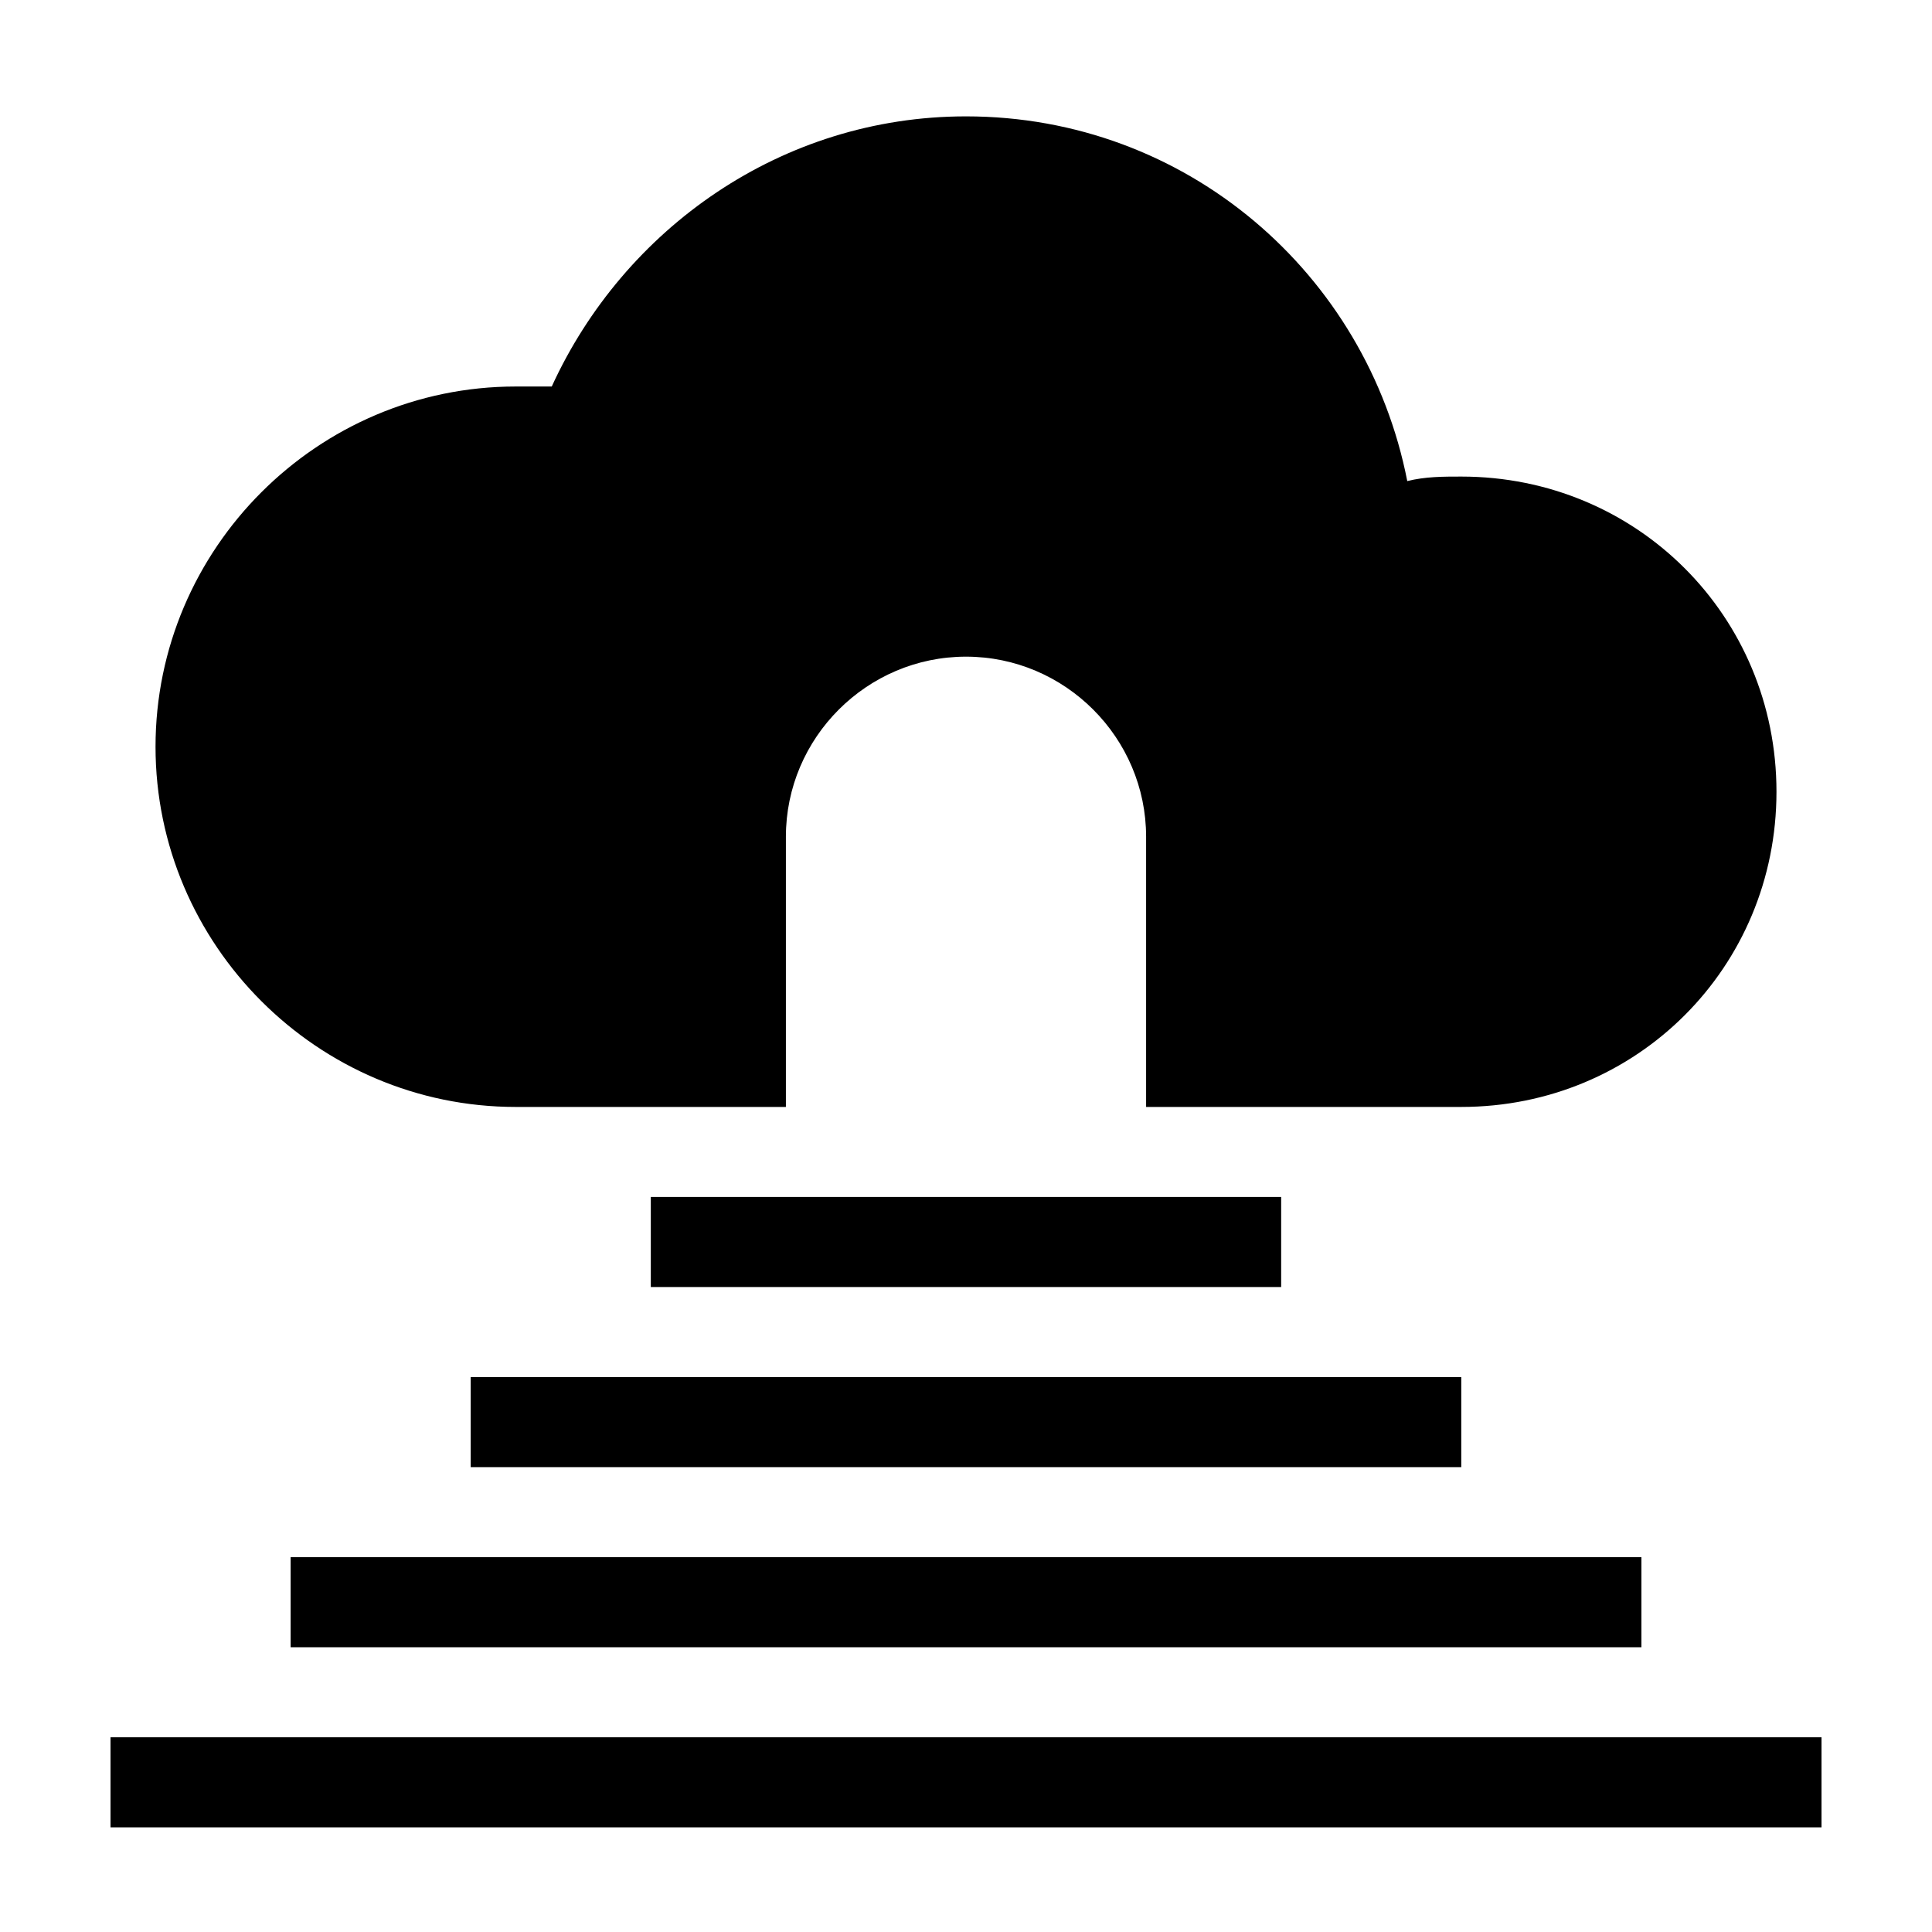
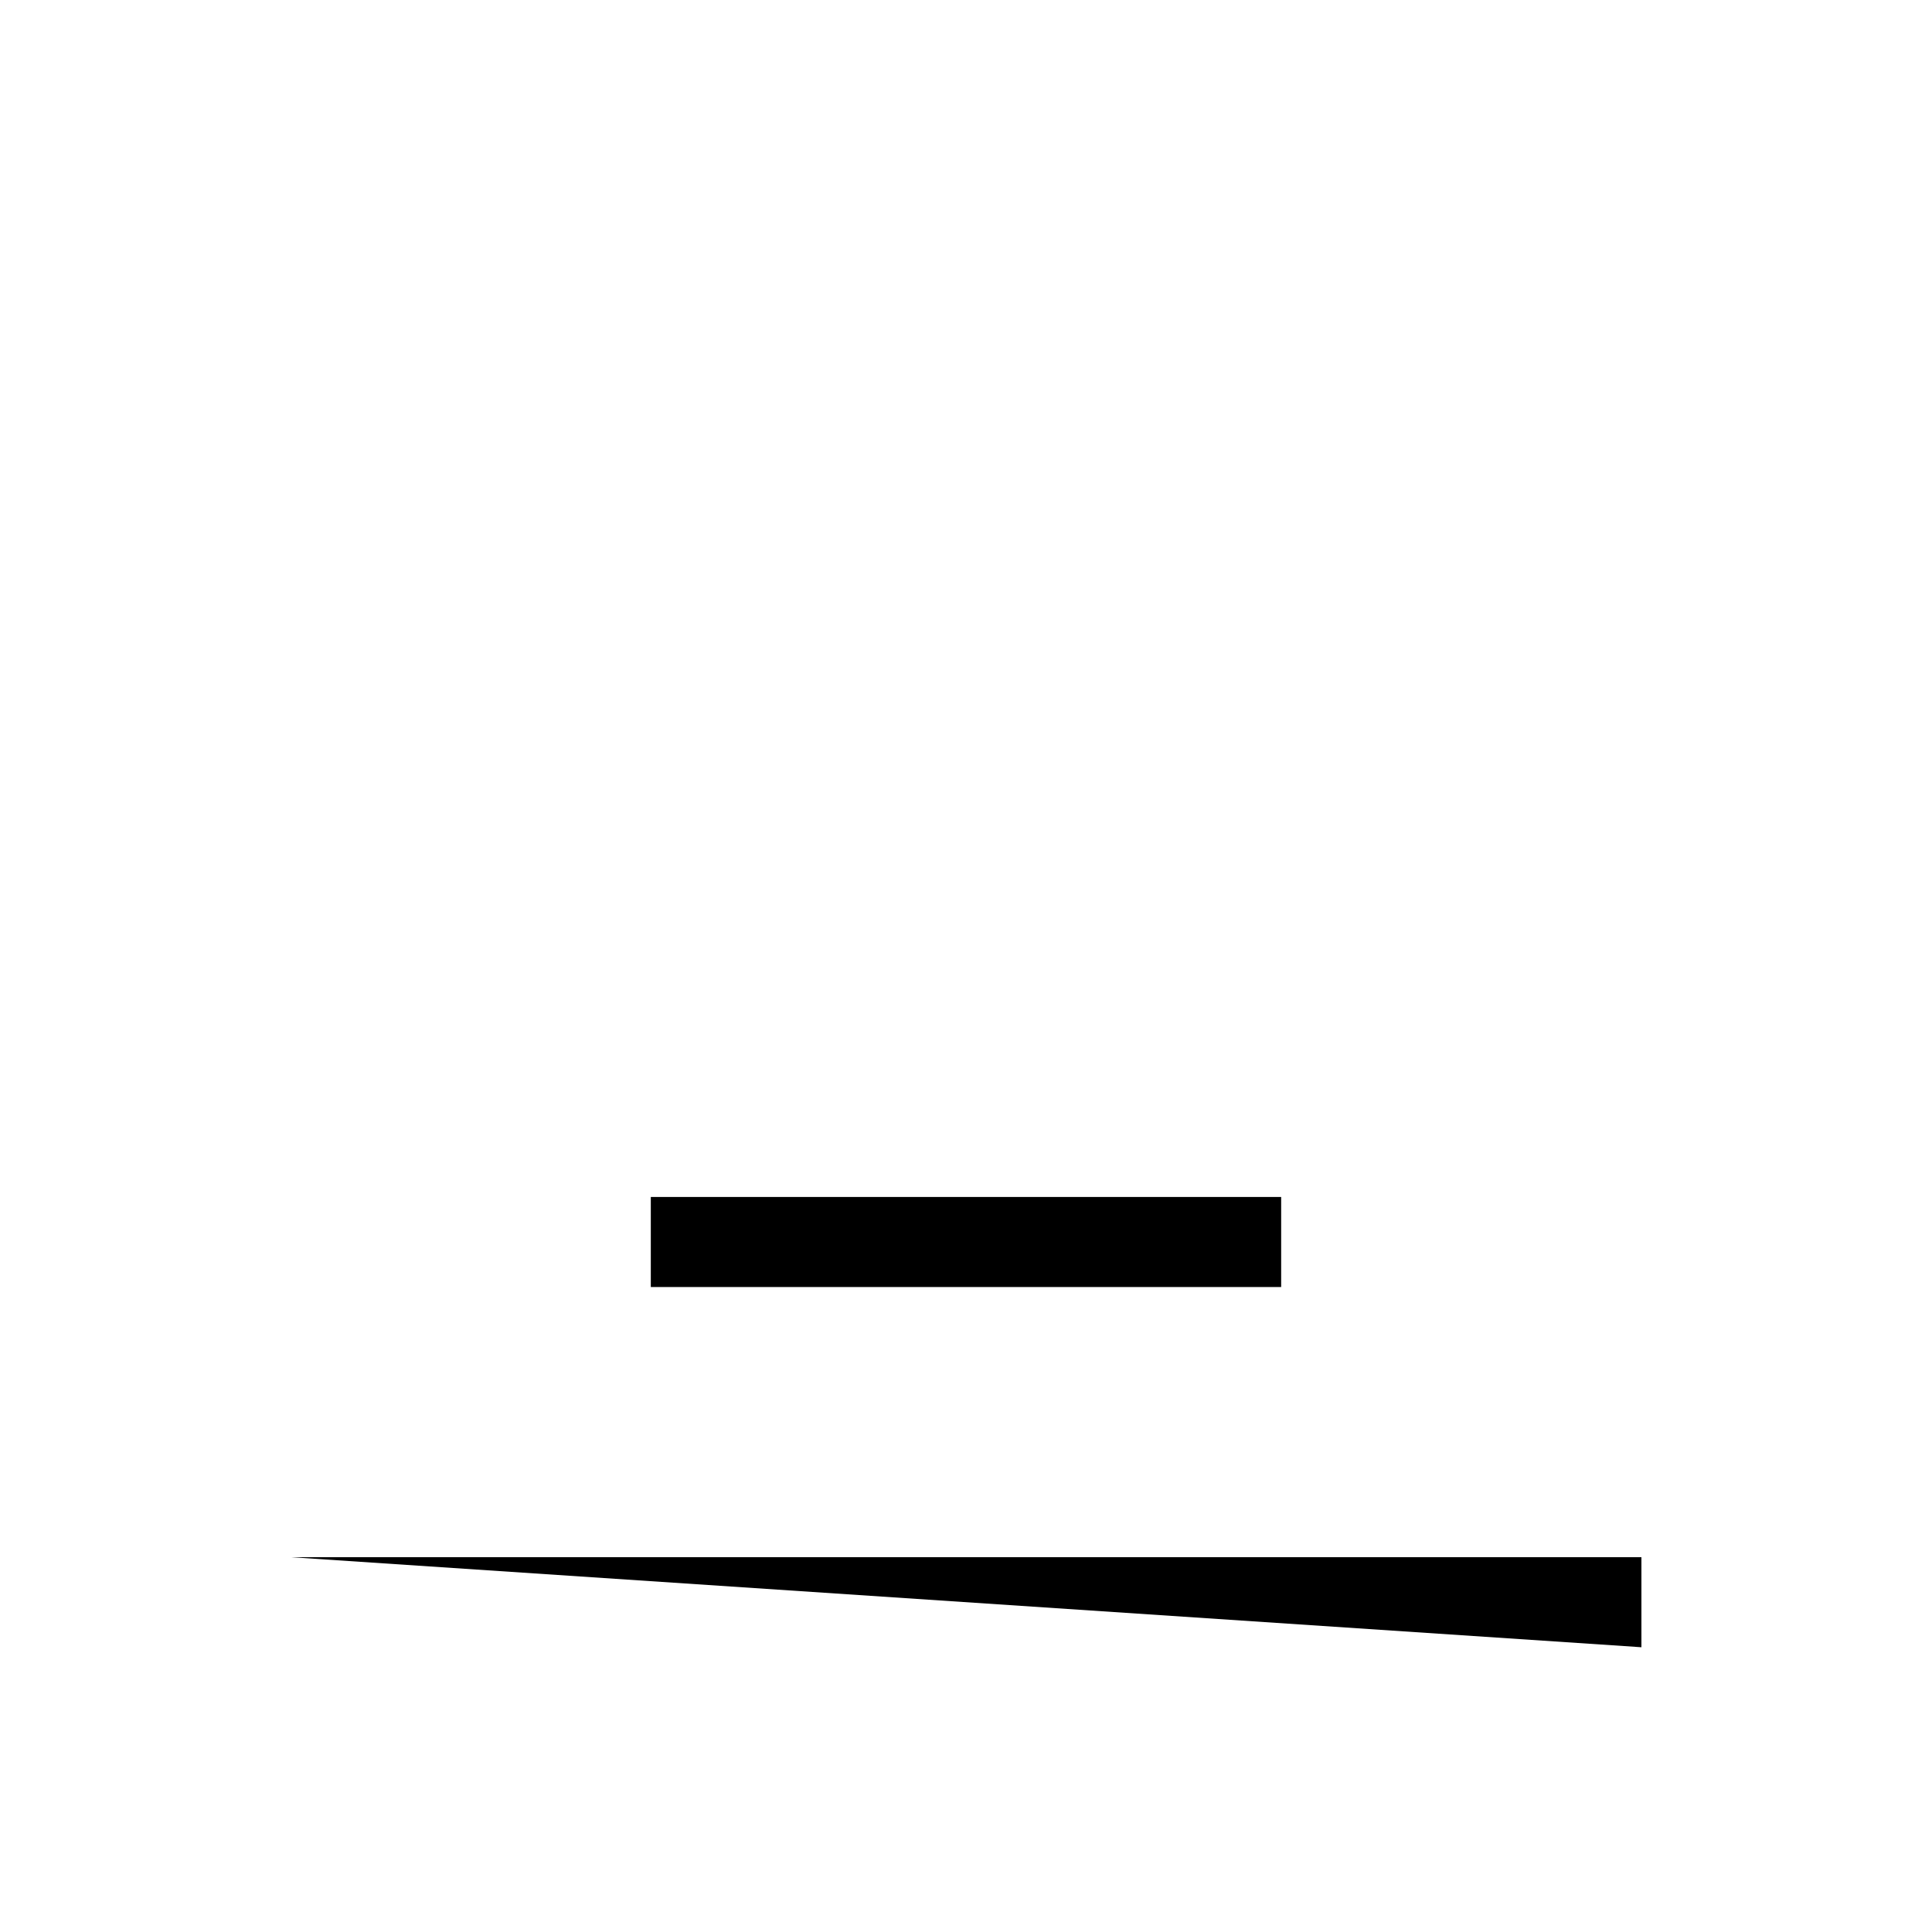
<svg xmlns="http://www.w3.org/2000/svg" fill="#000000" width="800px" height="800px" version="1.1" viewBox="144 144 512 512">
  <g>
    <path d="m316.47 461.21h167.05v23.867h-167.05z" />
-     <path d="m268.74 508.94h262.51v23.867h-262.51z" />
-     <path d="m221.02 556.67h357.97v23.867h-357.97z" />
-     <path d="m173.29 604.4h453.43v23.867h-453.43z" />
-     <path d="m280.68 437.35h71.59v-71.598c0-26.25 21.477-47.73 47.73-47.73s47.73 21.484 47.73 47.73v71.598h83.527c46.535 0 83.527-36.996 83.527-83.527 0-46.535-36.988-83.527-83.527-83.527-4.769 0-9.547 0-14.316 1.195-10.742-54.891-58.473-96.652-116.94-96.652-48.918 0-90.688 29.832-109.78 71.59h-9.547c-52.504 0-95.457 42.953-95.457 95.461 0.004 52.504 42.961 95.461 95.461 95.461z" />
+     <path d="m221.02 556.67h357.97v23.867z" />
  </g>
</svg>